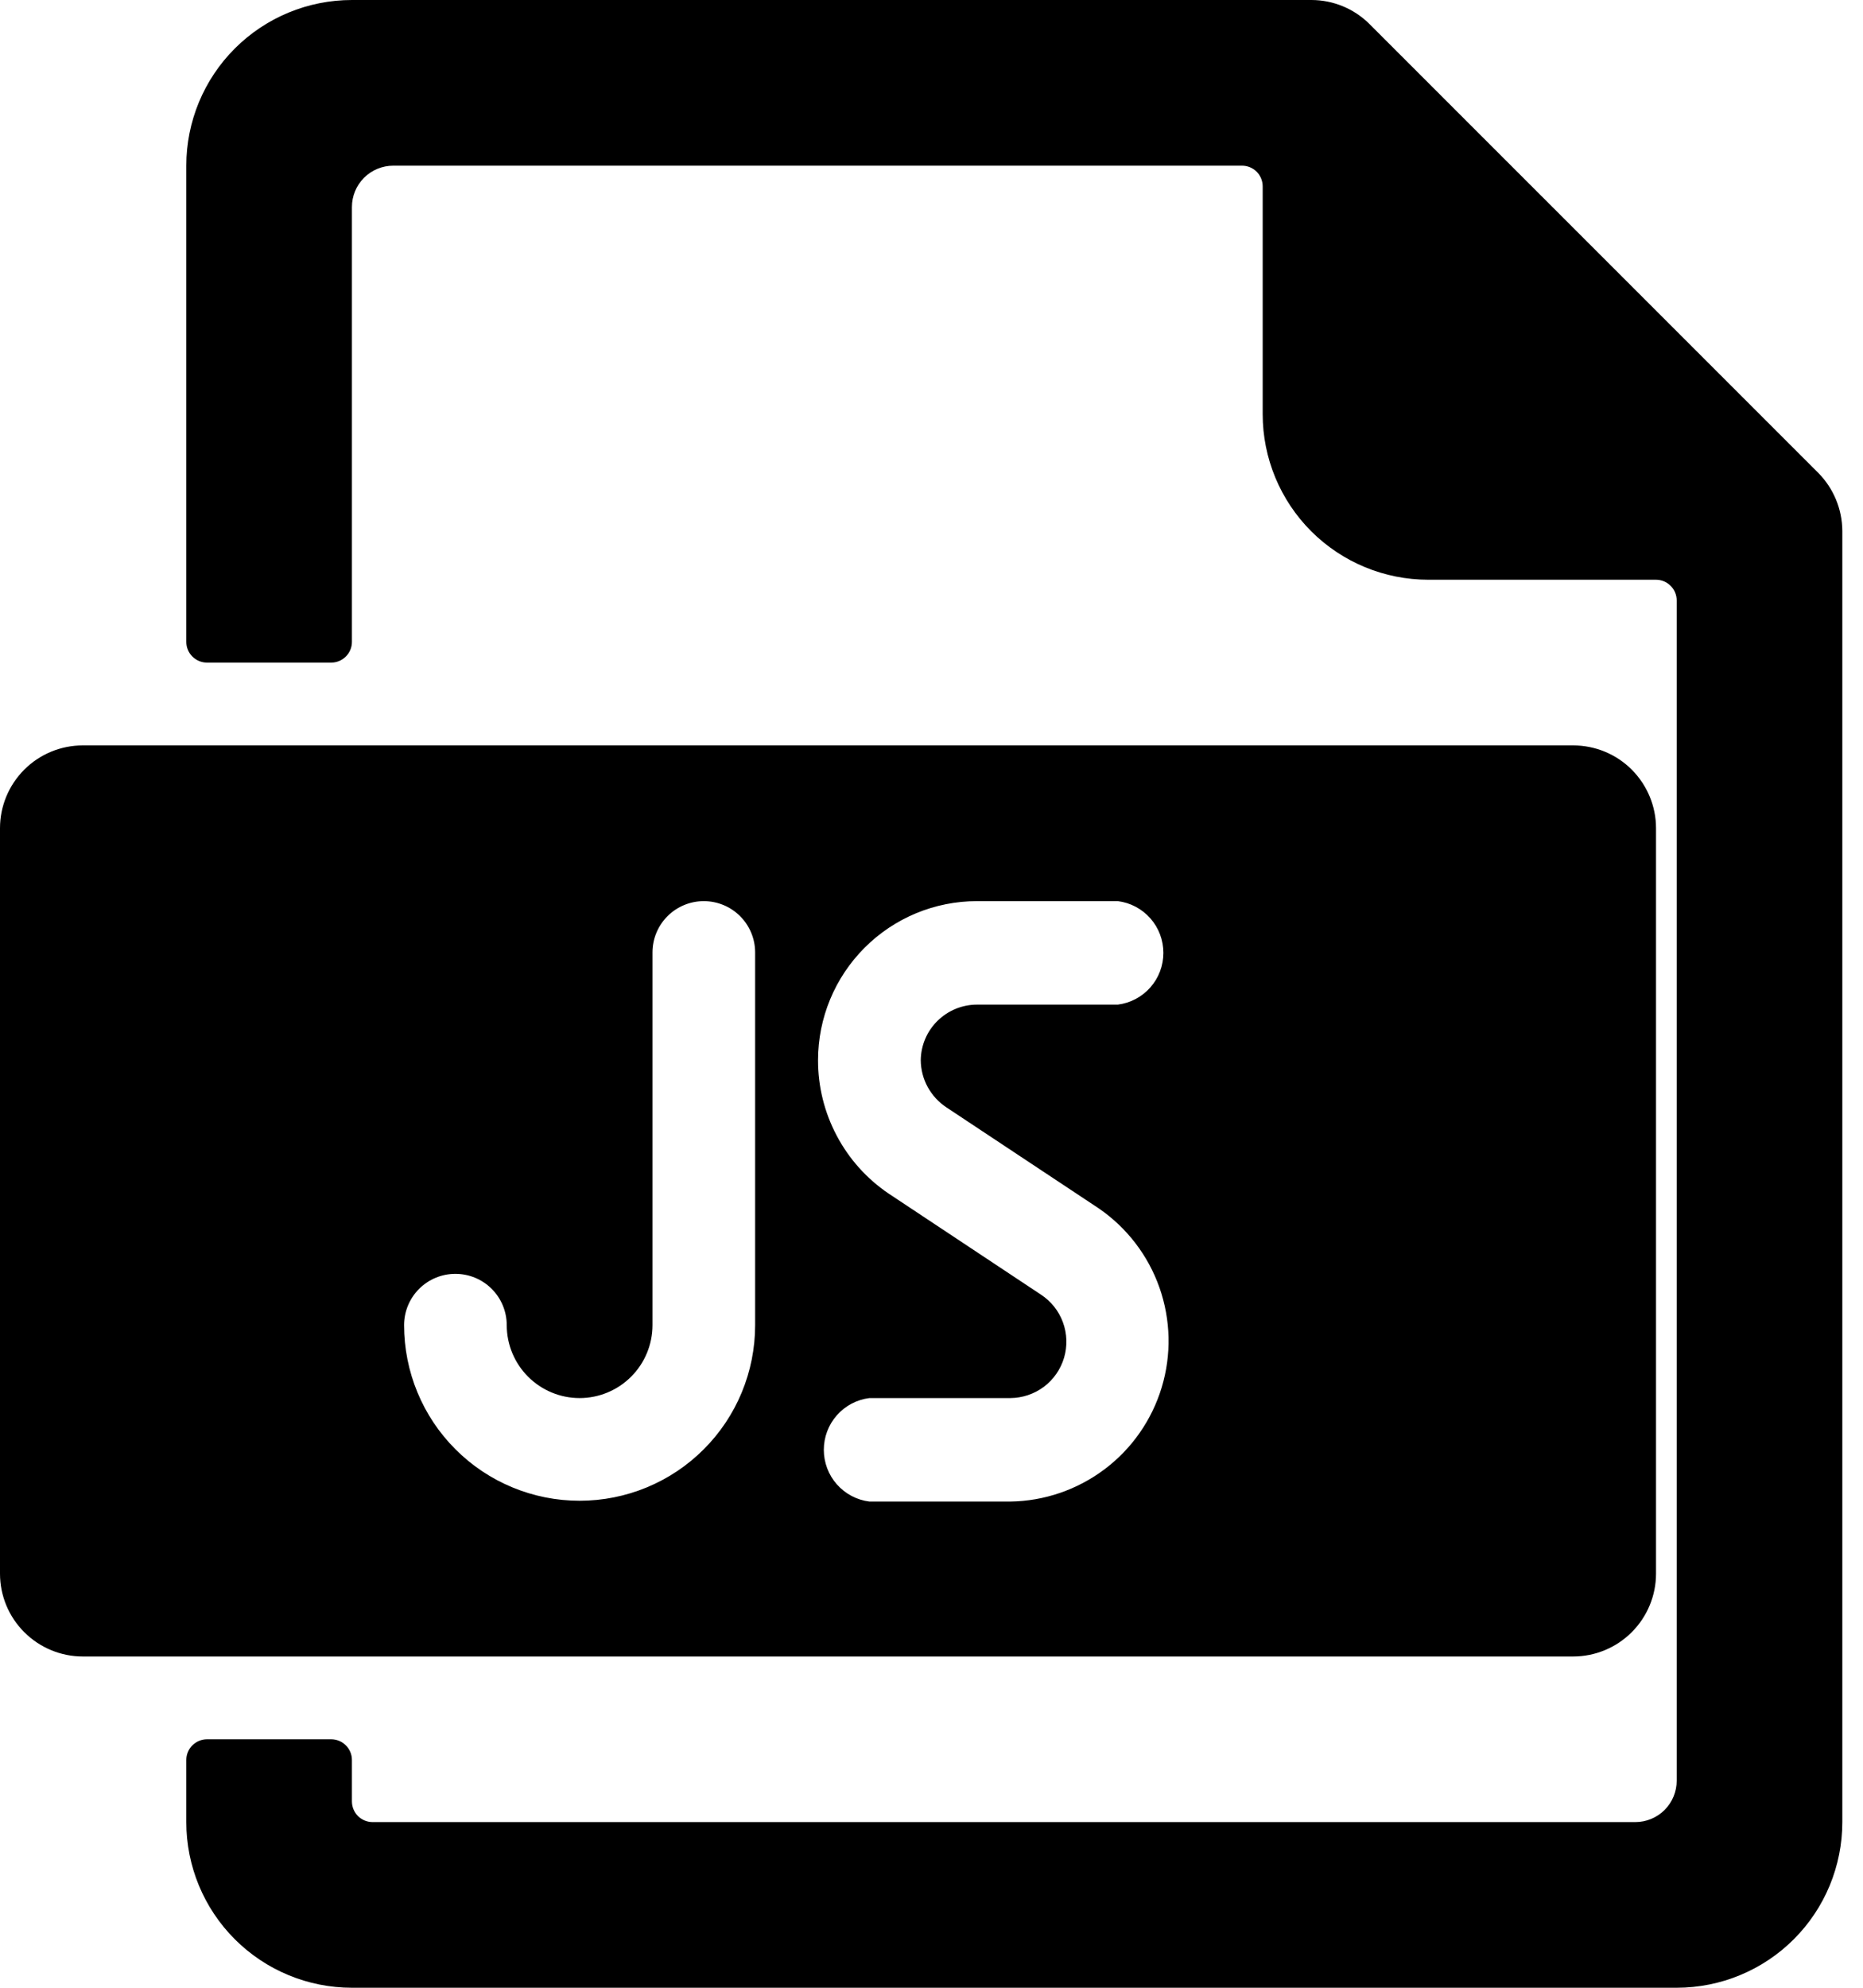
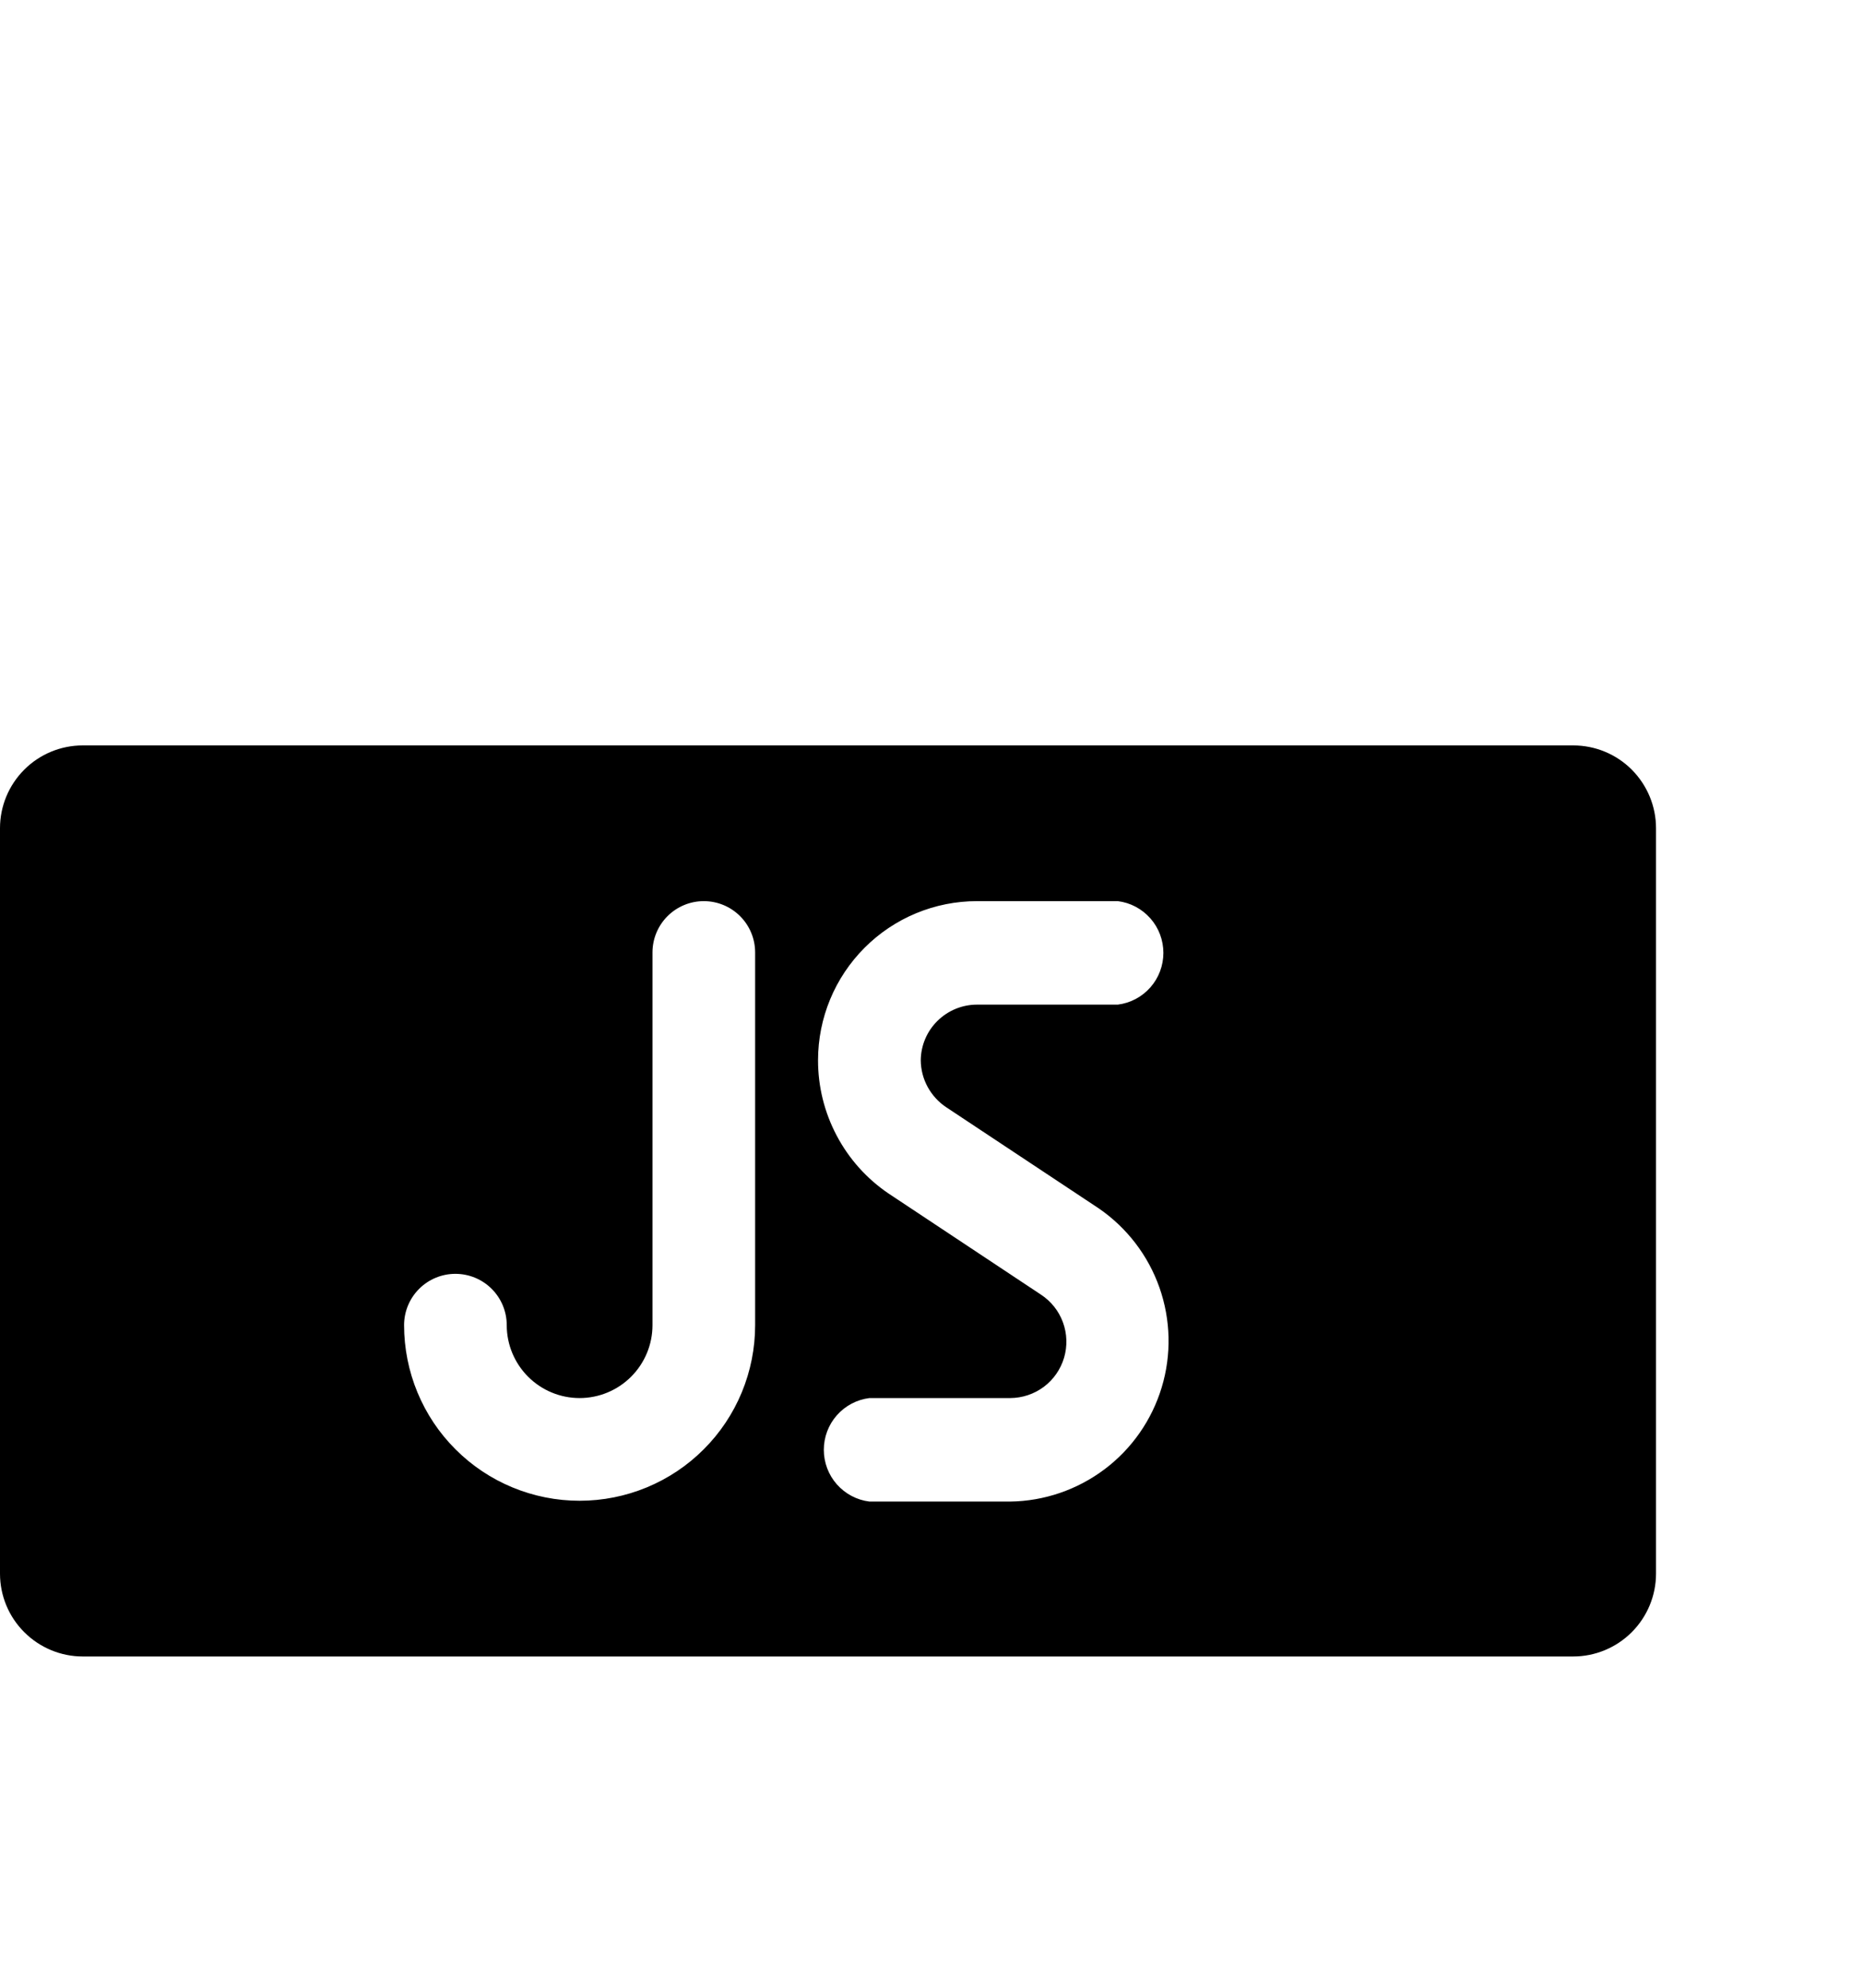
<svg xmlns="http://www.w3.org/2000/svg" width="30" height="32" viewBox="0 0 30 32" fill="none">
  <path d="M26.667 25.333V13.333C26.667 12.98 26.526 12.641 26.276 12.39C26.026 12.14 25.687 12 25.333 12H1.333C0.98 12 0.641 12.14 0.391 12.39C0.14 12.641 0 12.98 0 13.333L0 25.333C0 25.687 0.14 26.026 0.391 26.276C0.641 26.526 0.98 26.667 1.333 26.667H25.333C25.687 26.667 26.026 26.526 26.276 26.276C26.526 26.026 26.667 25.687 26.667 25.333ZM12.16 21.333C12.16 21.704 12.087 22.072 11.945 22.415C11.803 22.758 11.595 23.07 11.332 23.332C11.07 23.595 10.758 23.803 10.415 23.945C10.072 24.087 9.705 24.16 9.333 24.16C8.962 24.16 8.595 24.087 8.252 23.945C7.909 23.803 7.597 23.595 7.335 23.332C7.072 23.07 6.864 22.758 6.722 22.415C6.58 22.072 6.507 21.704 6.507 21.333C6.507 21.114 6.594 20.904 6.749 20.749C6.904 20.594 7.114 20.507 7.333 20.507C7.553 20.507 7.763 20.594 7.918 20.749C8.073 20.904 8.16 21.114 8.16 21.333C8.16 21.645 8.284 21.943 8.504 22.163C8.724 22.383 9.022 22.507 9.333 22.507C9.645 22.507 9.943 22.383 10.163 22.163C10.383 21.943 10.507 21.645 10.507 21.333V15.333C10.507 15.114 10.594 14.904 10.749 14.749C10.904 14.594 11.114 14.507 11.333 14.507C11.553 14.507 11.763 14.594 11.918 14.749C12.073 14.904 12.16 15.114 12.16 15.333V21.333ZM15.24 17.827L17.693 19.453C18.146 19.764 18.489 20.211 18.671 20.729C18.853 21.247 18.866 21.81 18.707 22.335C18.548 22.861 18.226 23.323 17.787 23.653C17.348 23.983 16.816 24.166 16.267 24.173H14C13.797 24.148 13.611 24.049 13.475 23.895C13.34 23.742 13.266 23.544 13.266 23.34C13.266 23.136 13.34 22.938 13.475 22.785C13.611 22.631 13.797 22.532 14 22.507H16.267C16.462 22.506 16.652 22.443 16.809 22.326C16.965 22.209 17.079 22.045 17.135 21.857C17.19 21.67 17.184 21.47 17.116 21.286C17.049 21.103 16.924 20.947 16.76 20.84L14.307 19.213C13.957 18.976 13.67 18.655 13.473 18.281C13.275 17.907 13.172 17.49 13.173 17.067C13.173 16.388 13.443 15.737 13.923 15.257C14.403 14.776 15.054 14.507 15.733 14.507H18C18.203 14.532 18.389 14.631 18.525 14.785C18.66 14.938 18.734 15.136 18.734 15.34C18.734 15.544 18.66 15.742 18.525 15.895C18.389 16.049 18.203 16.148 18 16.173H15.733C15.495 16.173 15.267 16.267 15.097 16.434C14.927 16.601 14.83 16.828 14.827 17.067C14.828 17.218 14.866 17.366 14.938 17.498C15.011 17.631 15.114 17.744 15.24 17.827Z" fill="#000000" />
-   <path d="M29.28 7.613L22.053 0.387C21.805 0.14 21.47 0.001 21.12 0L5.667 0C4.959 0 4.281 0.281 3.781 0.781C3.281 1.281 3 1.959 3 2.667V10.333C3 10.422 3.035 10.507 3.098 10.569C3.16 10.632 3.245 10.667 3.333 10.667H5.333C5.422 10.667 5.507 10.632 5.569 10.569C5.632 10.507 5.667 10.422 5.667 10.333V3.333C5.667 3.157 5.737 2.987 5.862 2.862C5.987 2.737 6.157 2.667 6.333 2.667H20C20.088 2.667 20.173 2.702 20.236 2.764C20.298 2.827 20.333 2.912 20.333 3V6.667C20.333 7.374 20.614 8.052 21.114 8.552C21.614 9.052 22.293 9.333 23 9.333H26.667C26.755 9.333 26.84 9.368 26.902 9.431C26.965 9.493 27 9.578 27 9.667V28.667C27 28.843 26.93 29.013 26.805 29.138C26.68 29.263 26.51 29.333 26.333 29.333H6C5.912 29.333 5.827 29.298 5.764 29.236C5.702 29.173 5.667 29.088 5.667 29V28.333C5.667 28.245 5.632 28.16 5.569 28.098C5.507 28.035 5.422 28 5.333 28H3.333C3.245 28 3.16 28.035 3.098 28.098C3.035 28.16 3 28.245 3 28.333V29.333C3 30.041 3.281 30.719 3.781 31.219C4.281 31.719 4.959 32 5.667 32H27C27.707 32 28.386 31.719 28.886 31.219C29.386 30.719 29.667 30.041 29.667 29.333V8.547C29.665 8.197 29.526 7.862 29.28 7.613Z" fill="#000000" />
</svg>